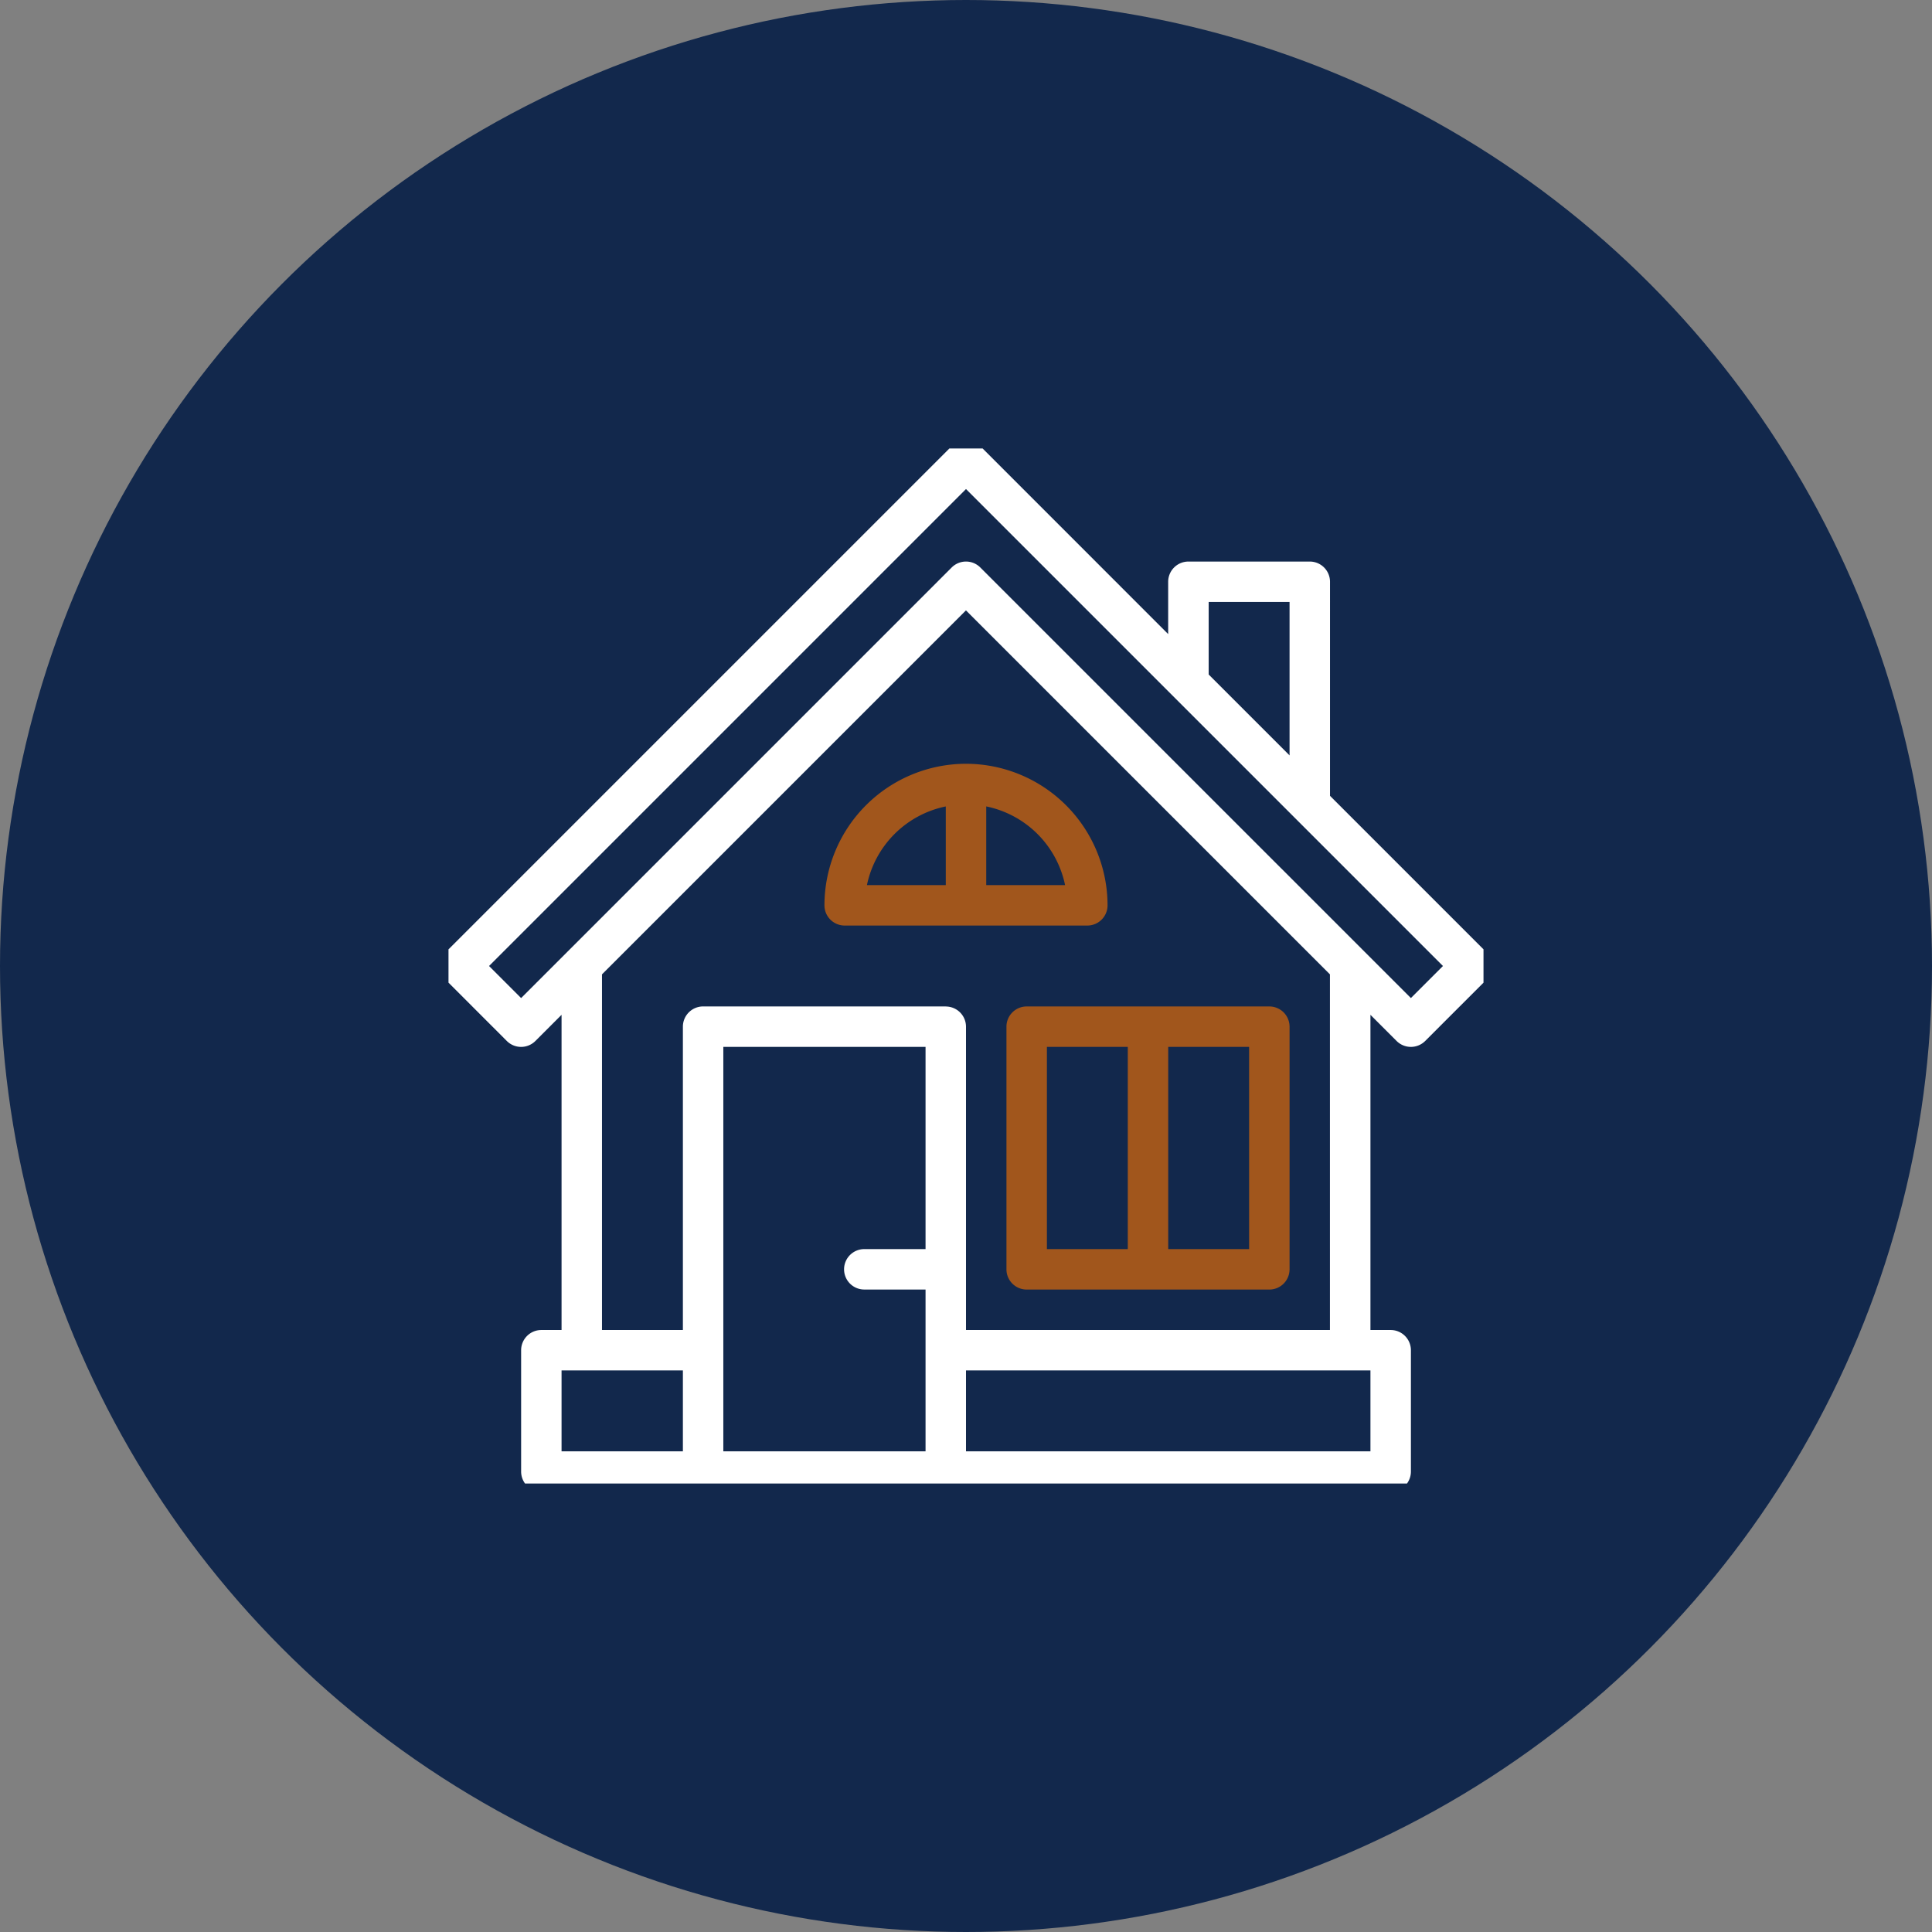
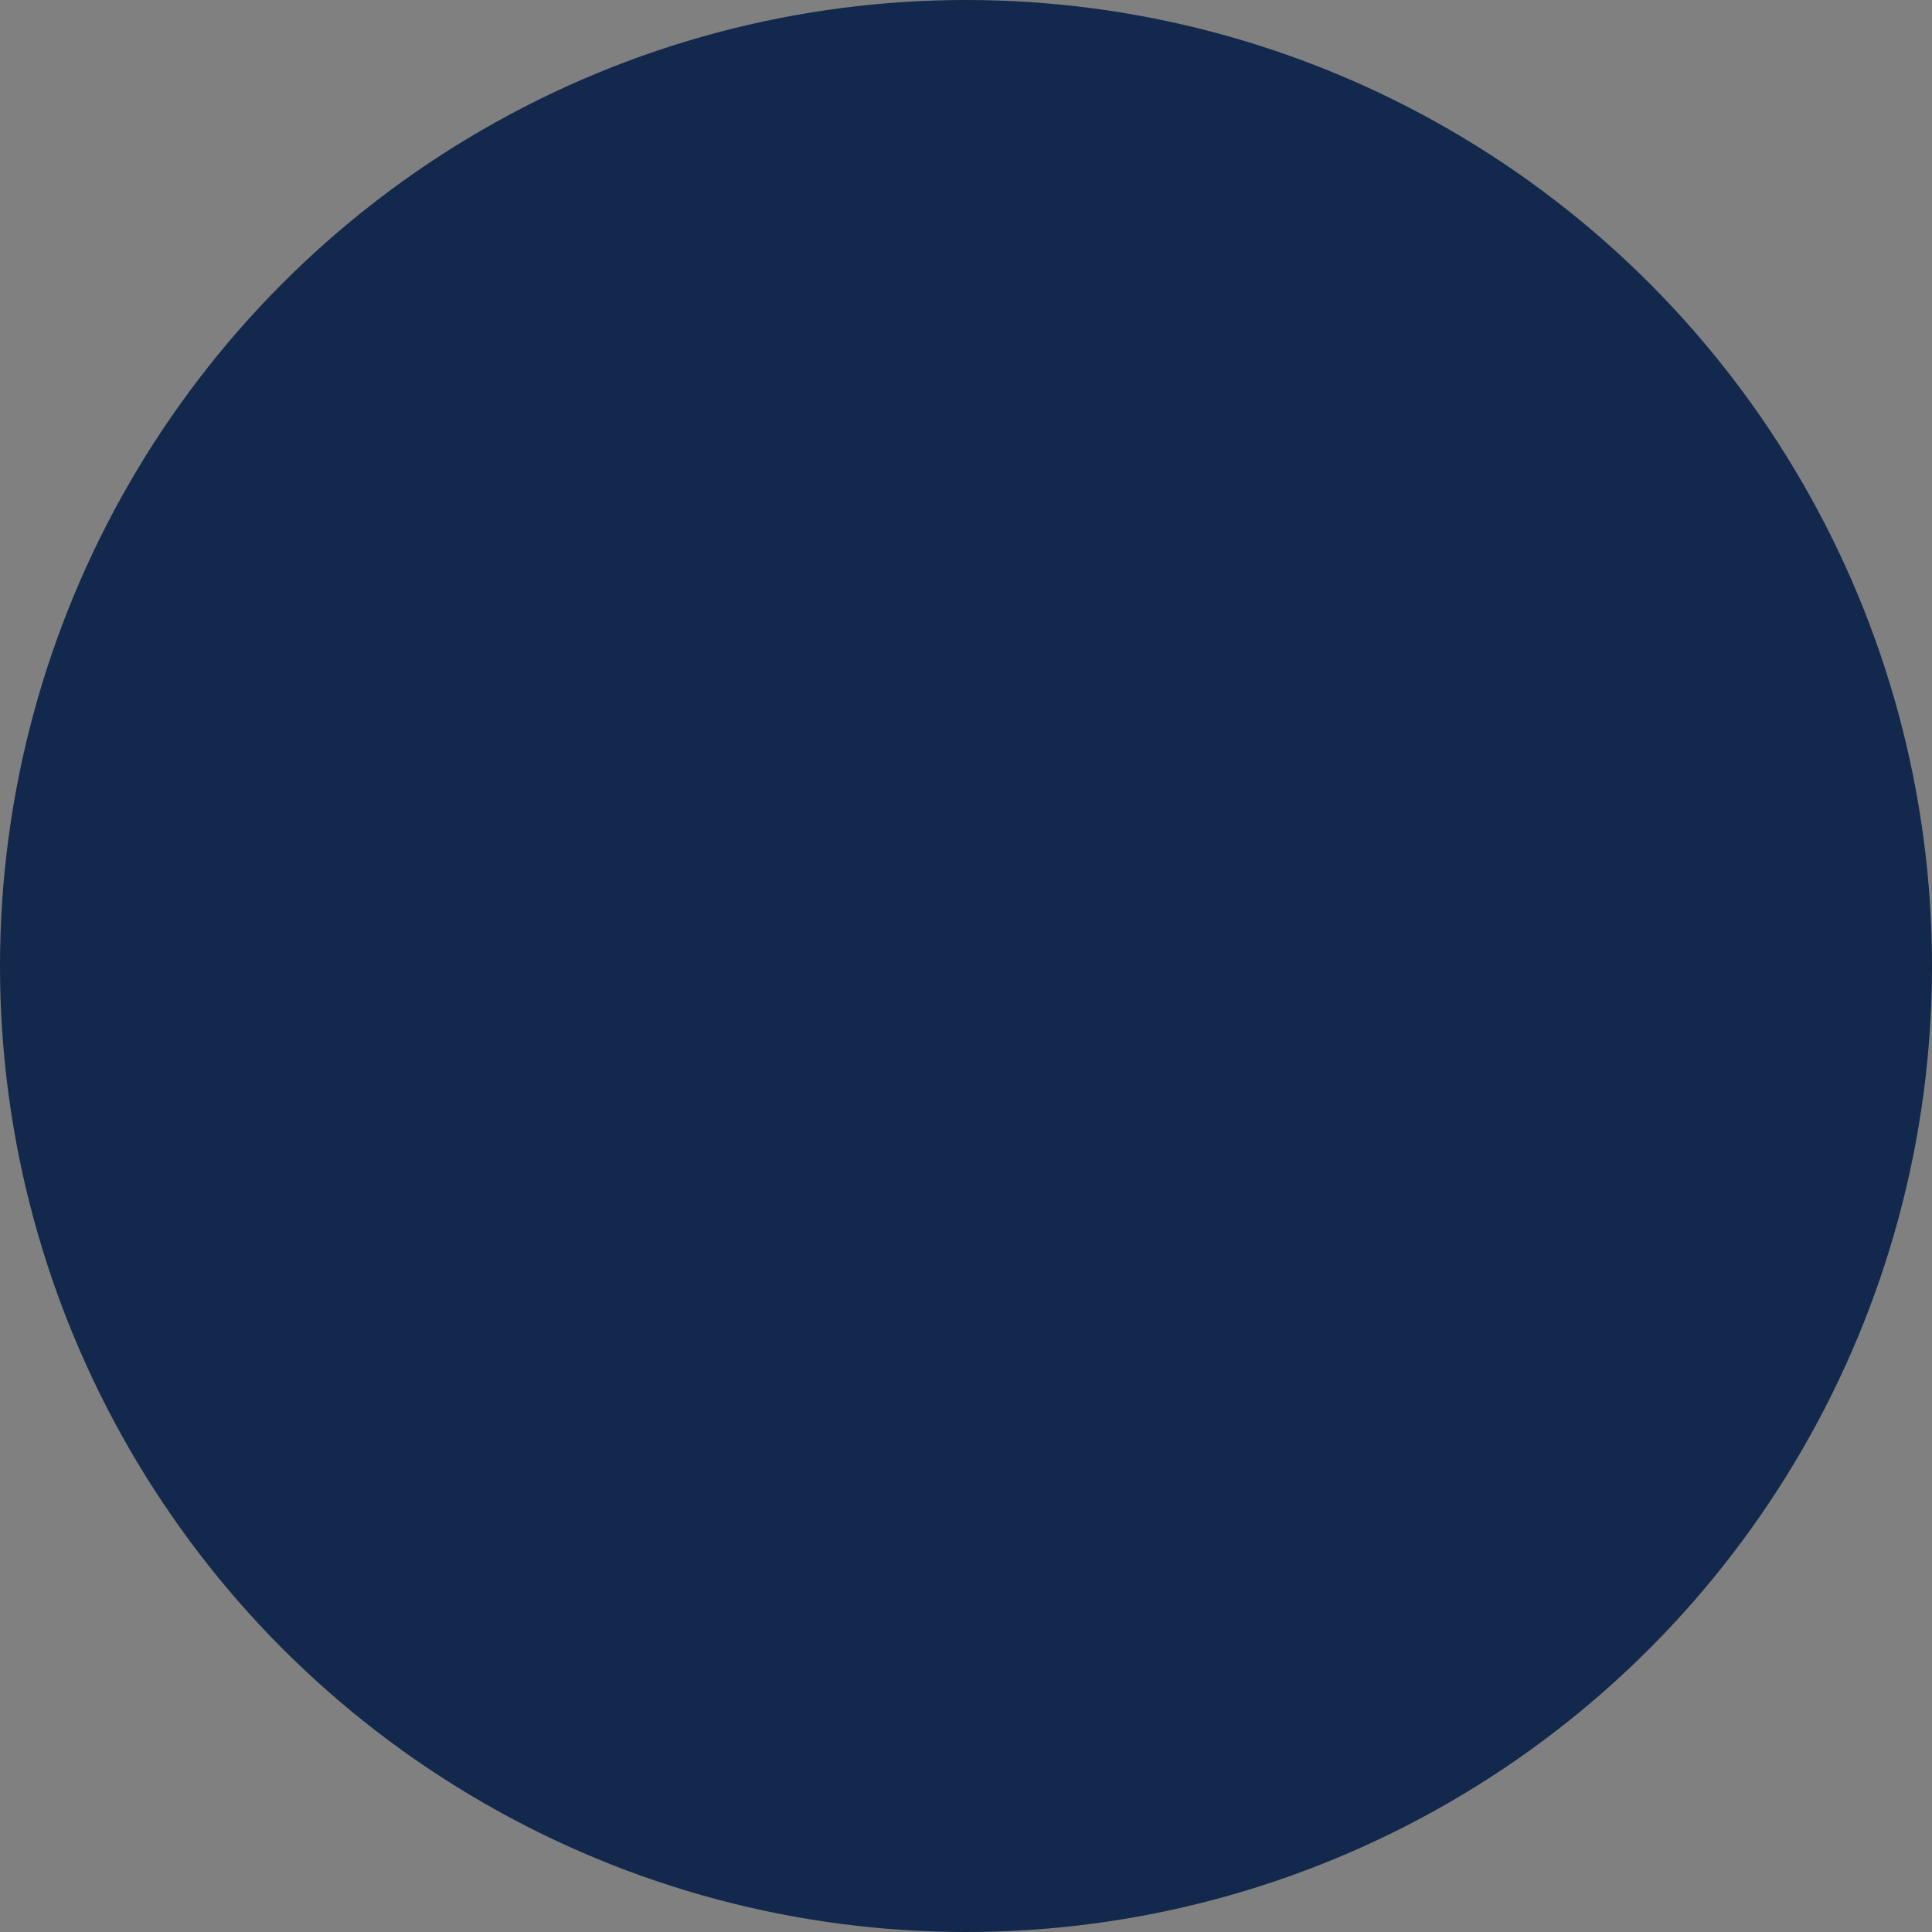
<svg xmlns="http://www.w3.org/2000/svg" id="mortgages-icon-hover" width="112" height="112" viewBox="0 0 112 112">
  <rect x="0" y="0" width="112" height="112" fill="#808080" stroke="none" />
  <defs>
    <clipPath id="clip-path">
-       <rect id="Rectangle_782" data-name="Rectangle 782" width="60" height="60" transform="translate(0.48 0.48)" fill="#12284c" />
-     </clipPath>
+       </clipPath>
  </defs>
  <circle id="Ellipse_280" data-name="Ellipse 280" cx="56" cy="56" r="56" fill="#12284c" />
  <g id="Group_846" data-name="Group 846" transform="translate(25.52 25.52)">
    <g id="Group_733" data-name="Group 733" clip-path="url(#clip-path)">
-       <path id="Path_18952" data-name="Path 18952" d="M60.617,29.651l-9.035-9.035V8.206a1.173,1.173,0,0,0-1.172-1.172H43.375A1.173,1.173,0,0,0,42.2,8.206v3.032L31.309.344a1.171,1.171,0,0,0-1.658,0L.344,29.651a1.171,1.171,0,0,0,0,1.658L3.86,34.826a1.171,1.171,0,0,0,1.658,0L7.034,33.31V51.582H5.862a1.173,1.173,0,0,0-1.172,1.172v7.034A1.173,1.173,0,0,0,5.862,60.96H55.1a1.173,1.173,0,0,0,1.172-1.172V52.754A1.173,1.173,0,0,0,55.1,51.582H53.926V33.31l1.516,1.516a1.172,1.172,0,0,0,1.658,0l3.517-3.517a1.171,1.171,0,0,0,0-1.658M44.548,9.377h4.689v8.894l-4.689-4.689ZM14.068,58.615H7.034v-4.69h7.034ZM28.135,46.892H24.618a1.172,1.172,0,1,0,0,2.343h3.517v9.38H16.412V35.168H28.135Zm1.172-14.068H15.24A1.173,1.173,0,0,0,14.068,34V51.582H9.378V30.965l21.1-21.1,21.1,21.1V51.582H30.48V34a1.173,1.173,0,0,0-1.172-1.172M53.926,58.615H30.48v-4.69H53.926Zm2.345-26.276L31.309,7.377a1.172,1.172,0,0,0-1.658,0L4.689,32.339,2.83,30.48,30.48,2.83,58.13,30.48Z" transform="translate(0 0)" fill="#fff" />
-       <path id="Path_18953" data-name="Path 18953" d="M43.24,28H29.172A1.173,1.173,0,0,0,28,29.172V43.24a1.173,1.173,0,0,0,1.172,1.172H43.24a1.173,1.173,0,0,0,1.172-1.172V29.172A1.173,1.173,0,0,0,43.24,28M35.034,42.068H30.345V30.343h4.689Zm7.034,0H37.378V30.343h4.689Z" transform="translate(4.825 4.825)" fill="#a1561c" />
-       <path id="Path_18954" data-name="Path 18954" d="M27.206,16A8.215,8.215,0,0,0,19,24.206a1.173,1.173,0,0,0,1.172,1.172H34.24a1.173,1.173,0,0,0,1.172-1.172A8.215,8.215,0,0,0,27.206,16m-1.172,7.034H21.463a5.872,5.872,0,0,1,4.571-4.561Zm2.345,0V18.472a5.872,5.872,0,0,1,4.571,4.561Z" transform="translate(3.274 2.757)" fill="#a1561c" />
-     </g>
+       </g>
  </g>
</svg>